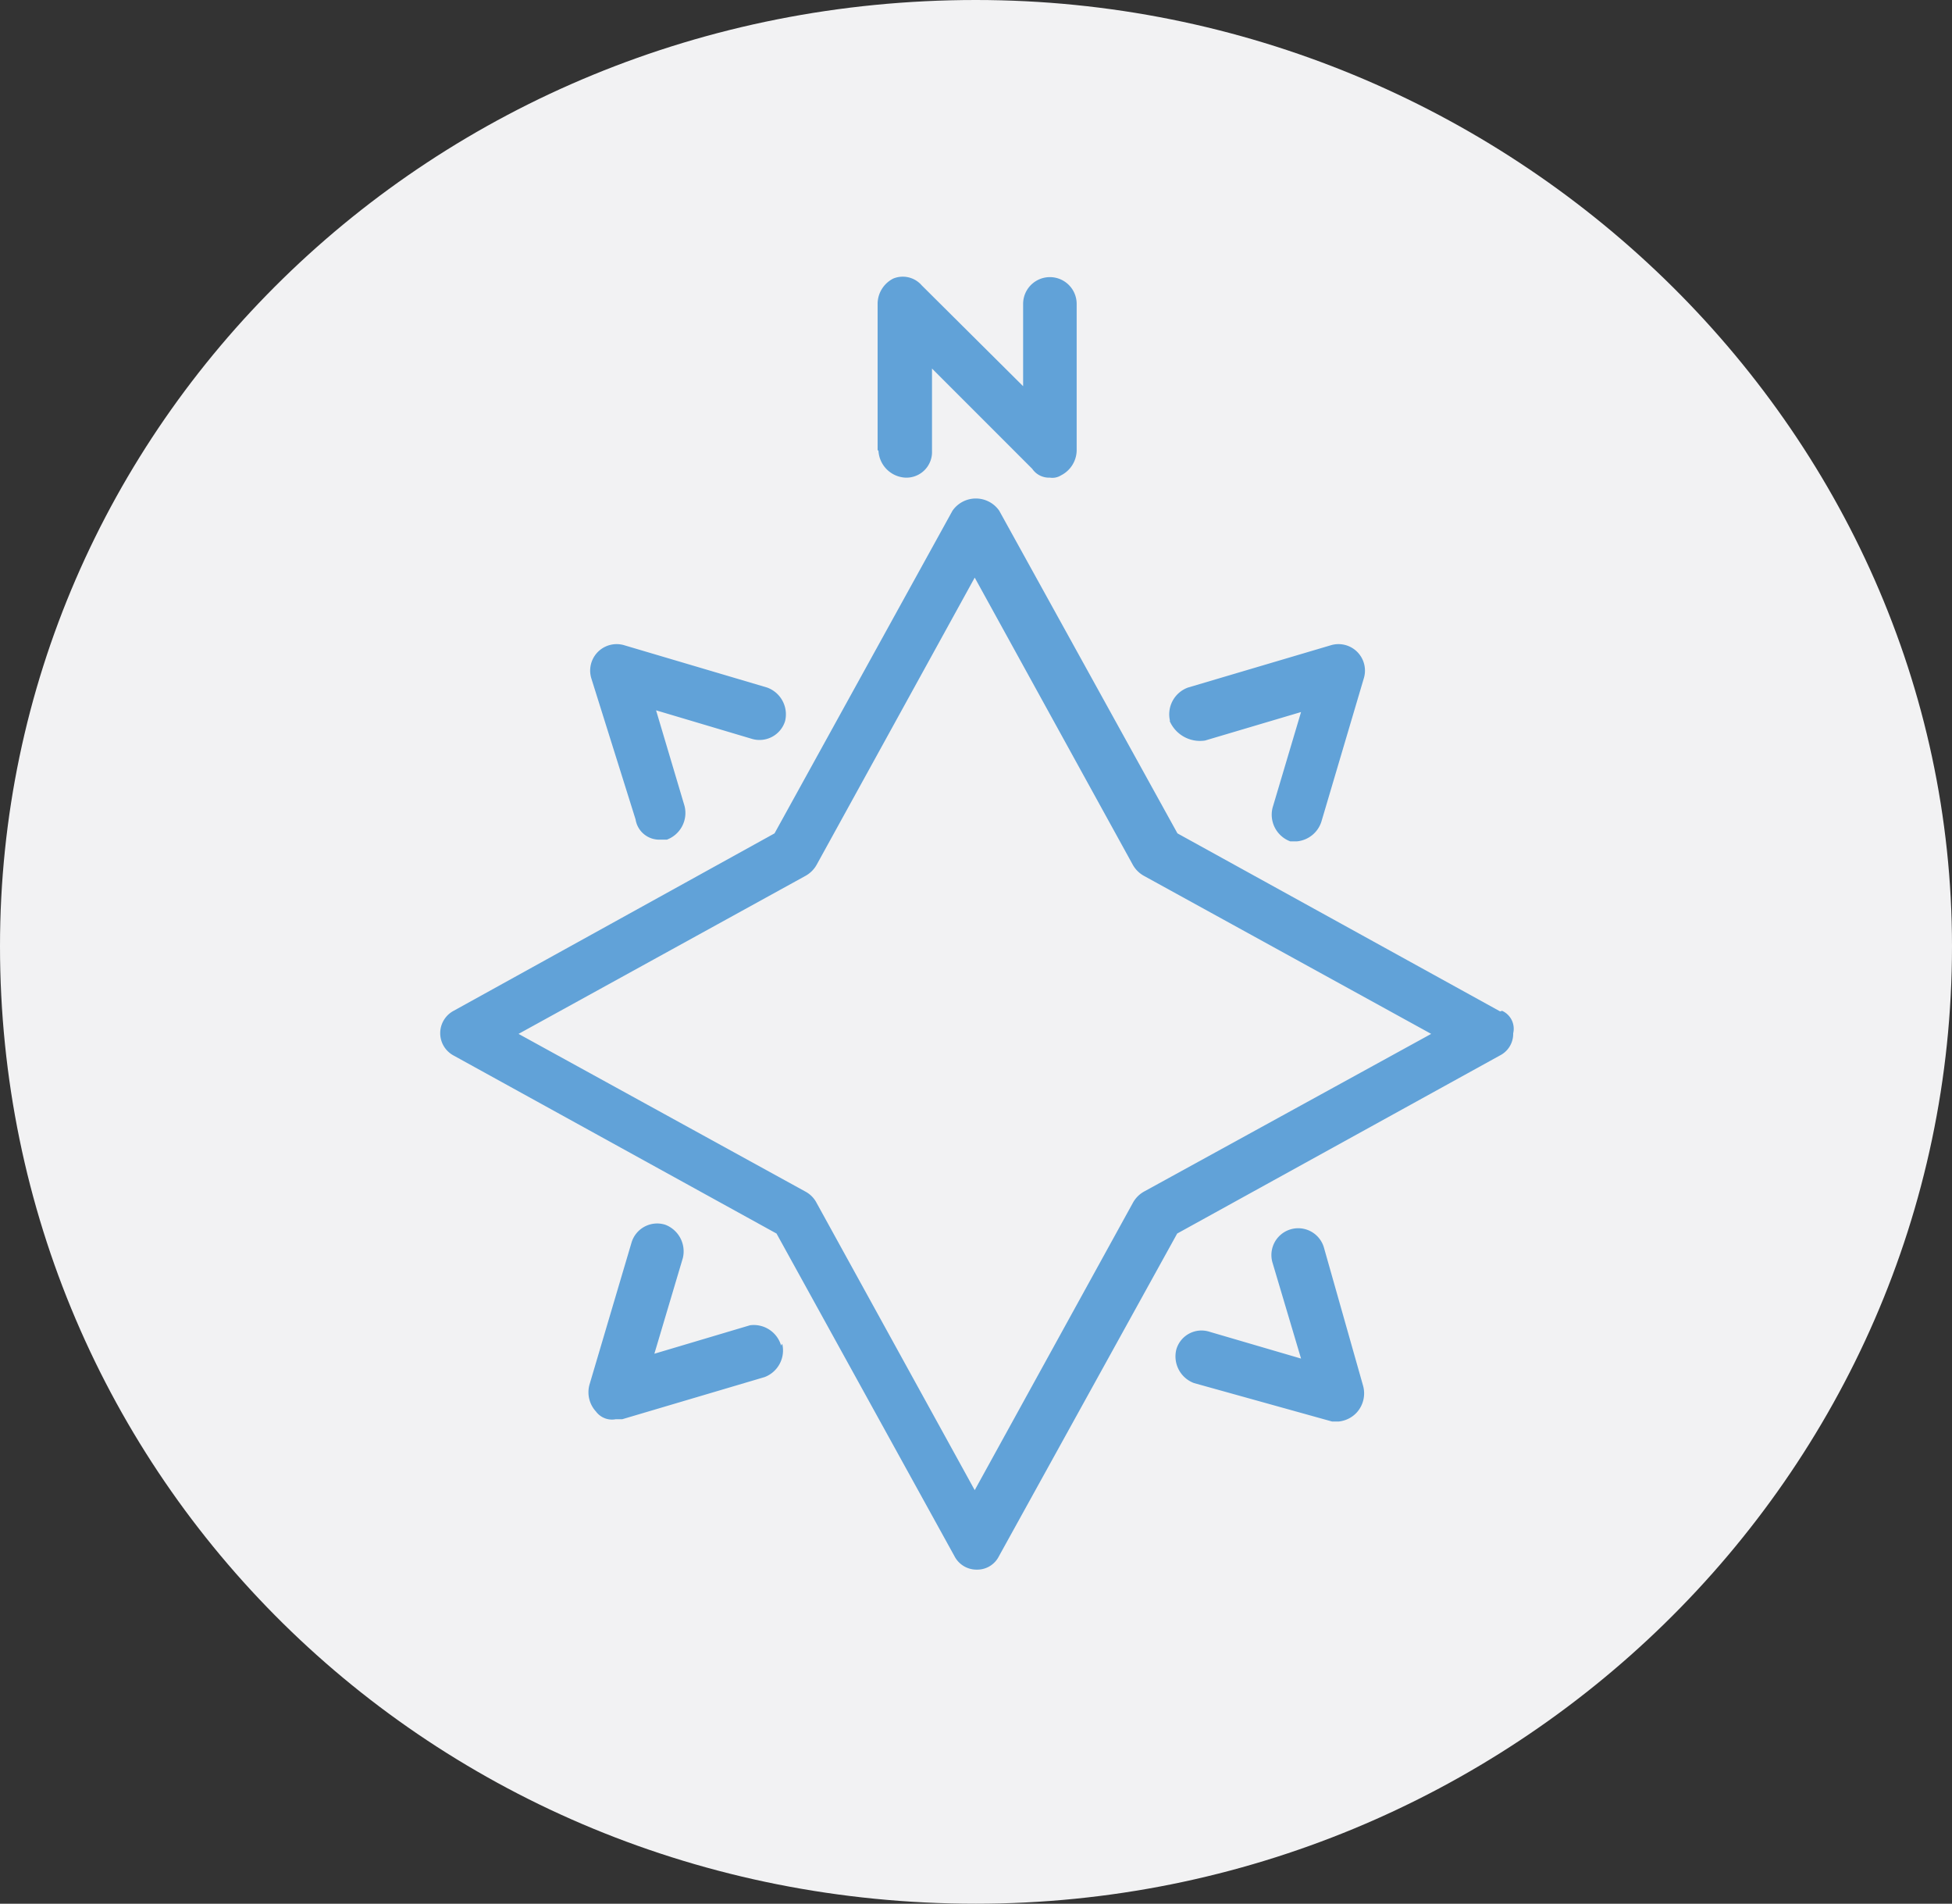
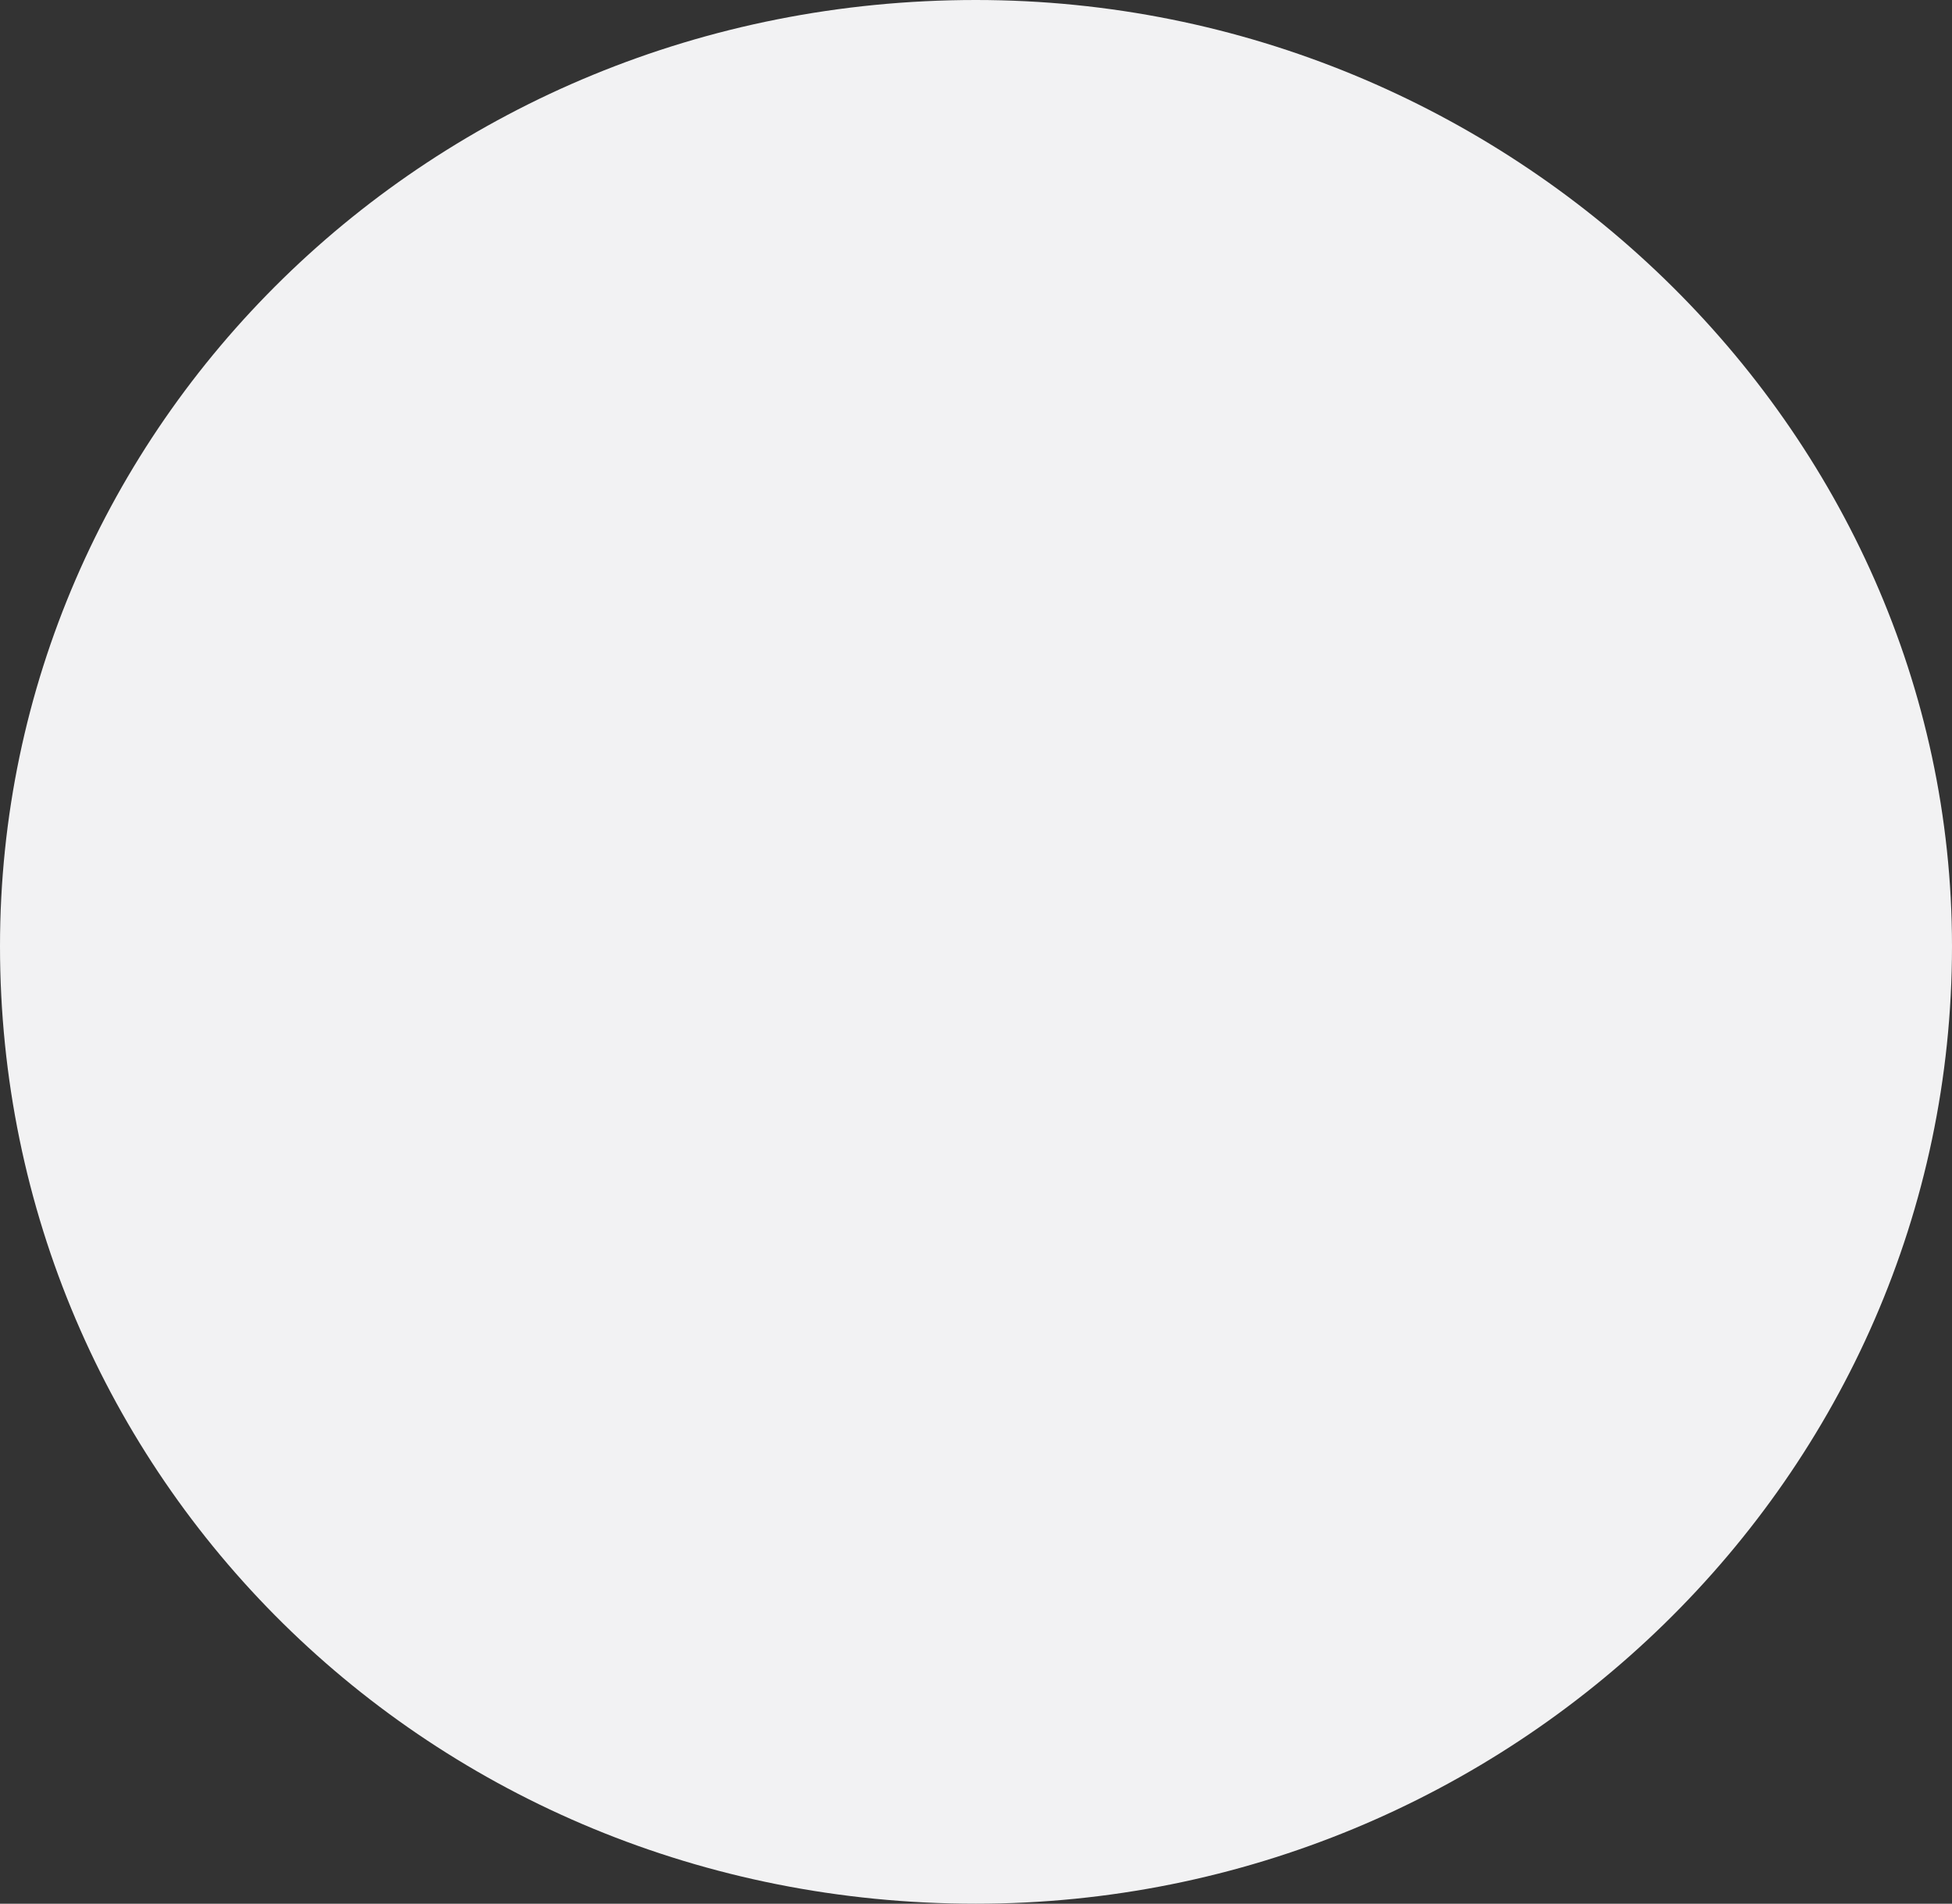
<svg xmlns="http://www.w3.org/2000/svg" id="Layer_1" data-name="Layer 1" viewBox="0 0 68.55 66.84">
  <rect x="0" y="0" width="68.55" height="66.84" fill="#333333" stroke="none" />
  <defs>
    <style>.cls-1{fill:#f2f2f3;}.cls-2{fill:#61a2d8;}</style>
  </defs>
  <path class="cls-1" d="M812.07,175.66c0,18.59,15.09,33.62,34.27,33.62,18.77,0,34.28-15,34.28-33.62,0-18.19-15.51-33.22-34.28-33.22-19.18,0-34.27,15-34.27,33.22" transform="translate(-812.07 -142.44)" />
-   <path class="cls-2" d="M842.89,158.24v-5.16a1,1,0,0,1,.55-.86.88.88,0,0,1,1,.24L848,156v-2.89a.94.94,0,0,1,1.88,0v5.16a1,1,0,0,1-.55.86.57.57,0,0,1-.39.08.71.71,0,0,1-.62-.31l-3.52-3.52v2.89a.9.9,0,0,1-.94.94,1,1,0,0,1-.94-.94m-10.08,8a.93.93,0,0,1,1.17-1.17l5,1.48a1,1,0,0,1,.63,1.18.94.94,0,0,1-1.17.62l-3.36-1,1,3.36a1,1,0,0,1-.62,1.18h-.24a.84.84,0,0,1-.86-.71Zm20.32,1.49a1,1,0,0,1,.63-1.18l5-1.48a.93.93,0,0,1,1.17,1.17l-1.48,5a1,1,0,0,1-.86.71h-.24a1,1,0,0,1-.62-1.18l1-3.36-3.37,1a1.16,1.16,0,0,1-1.25-.7m6.8,23.36a1,1,0,0,1-.23.94,1,1,0,0,1-.63.31h-.23L854,191a1,1,0,0,1-.62-1.18.92.92,0,0,1,1.17-.62l3.21.94-1-3.36a.94.94,0,1,1,1.8-.55Zm-20.4-1.48a1,1,0,0,1-.62,1.17l-5,1.48h-.23A.7.7,0,0,1,833,192a1,1,0,0,1-.23-.94l1.48-5a.94.94,0,0,1,1.18-.62,1,1,0,0,1,.62,1.17l-1,3.36,3.36-1a1,1,0,0,1,1.09.71m12.74-5.4a1,1,0,0,0-.39.4l-5.55,10.08-5.55-10.08a.94.94,0,0,0-.39-.4l-10.08-5.54,10.08-5.55a1,1,0,0,0,.39-.39l5.55-10.08,5.55,10.08a1,1,0,0,0,.39.39l10.09,5.55Zm12.51-6.33-11.33-6.25-6.26-11.33a1,1,0,0,0-1.64,0l-6.25,11.33L828,177.93a.89.89,0,0,0,0,1.57l11.34,6.25,6.25,11.33a.87.87,0,0,0,.78.47.85.85,0,0,0,.78-.47l6.26-11.33,11.33-6.25a.85.85,0,0,0,.47-.78.69.69,0,0,0-.39-.79" transform="translate(-812.07 -142.44)" />
</svg>